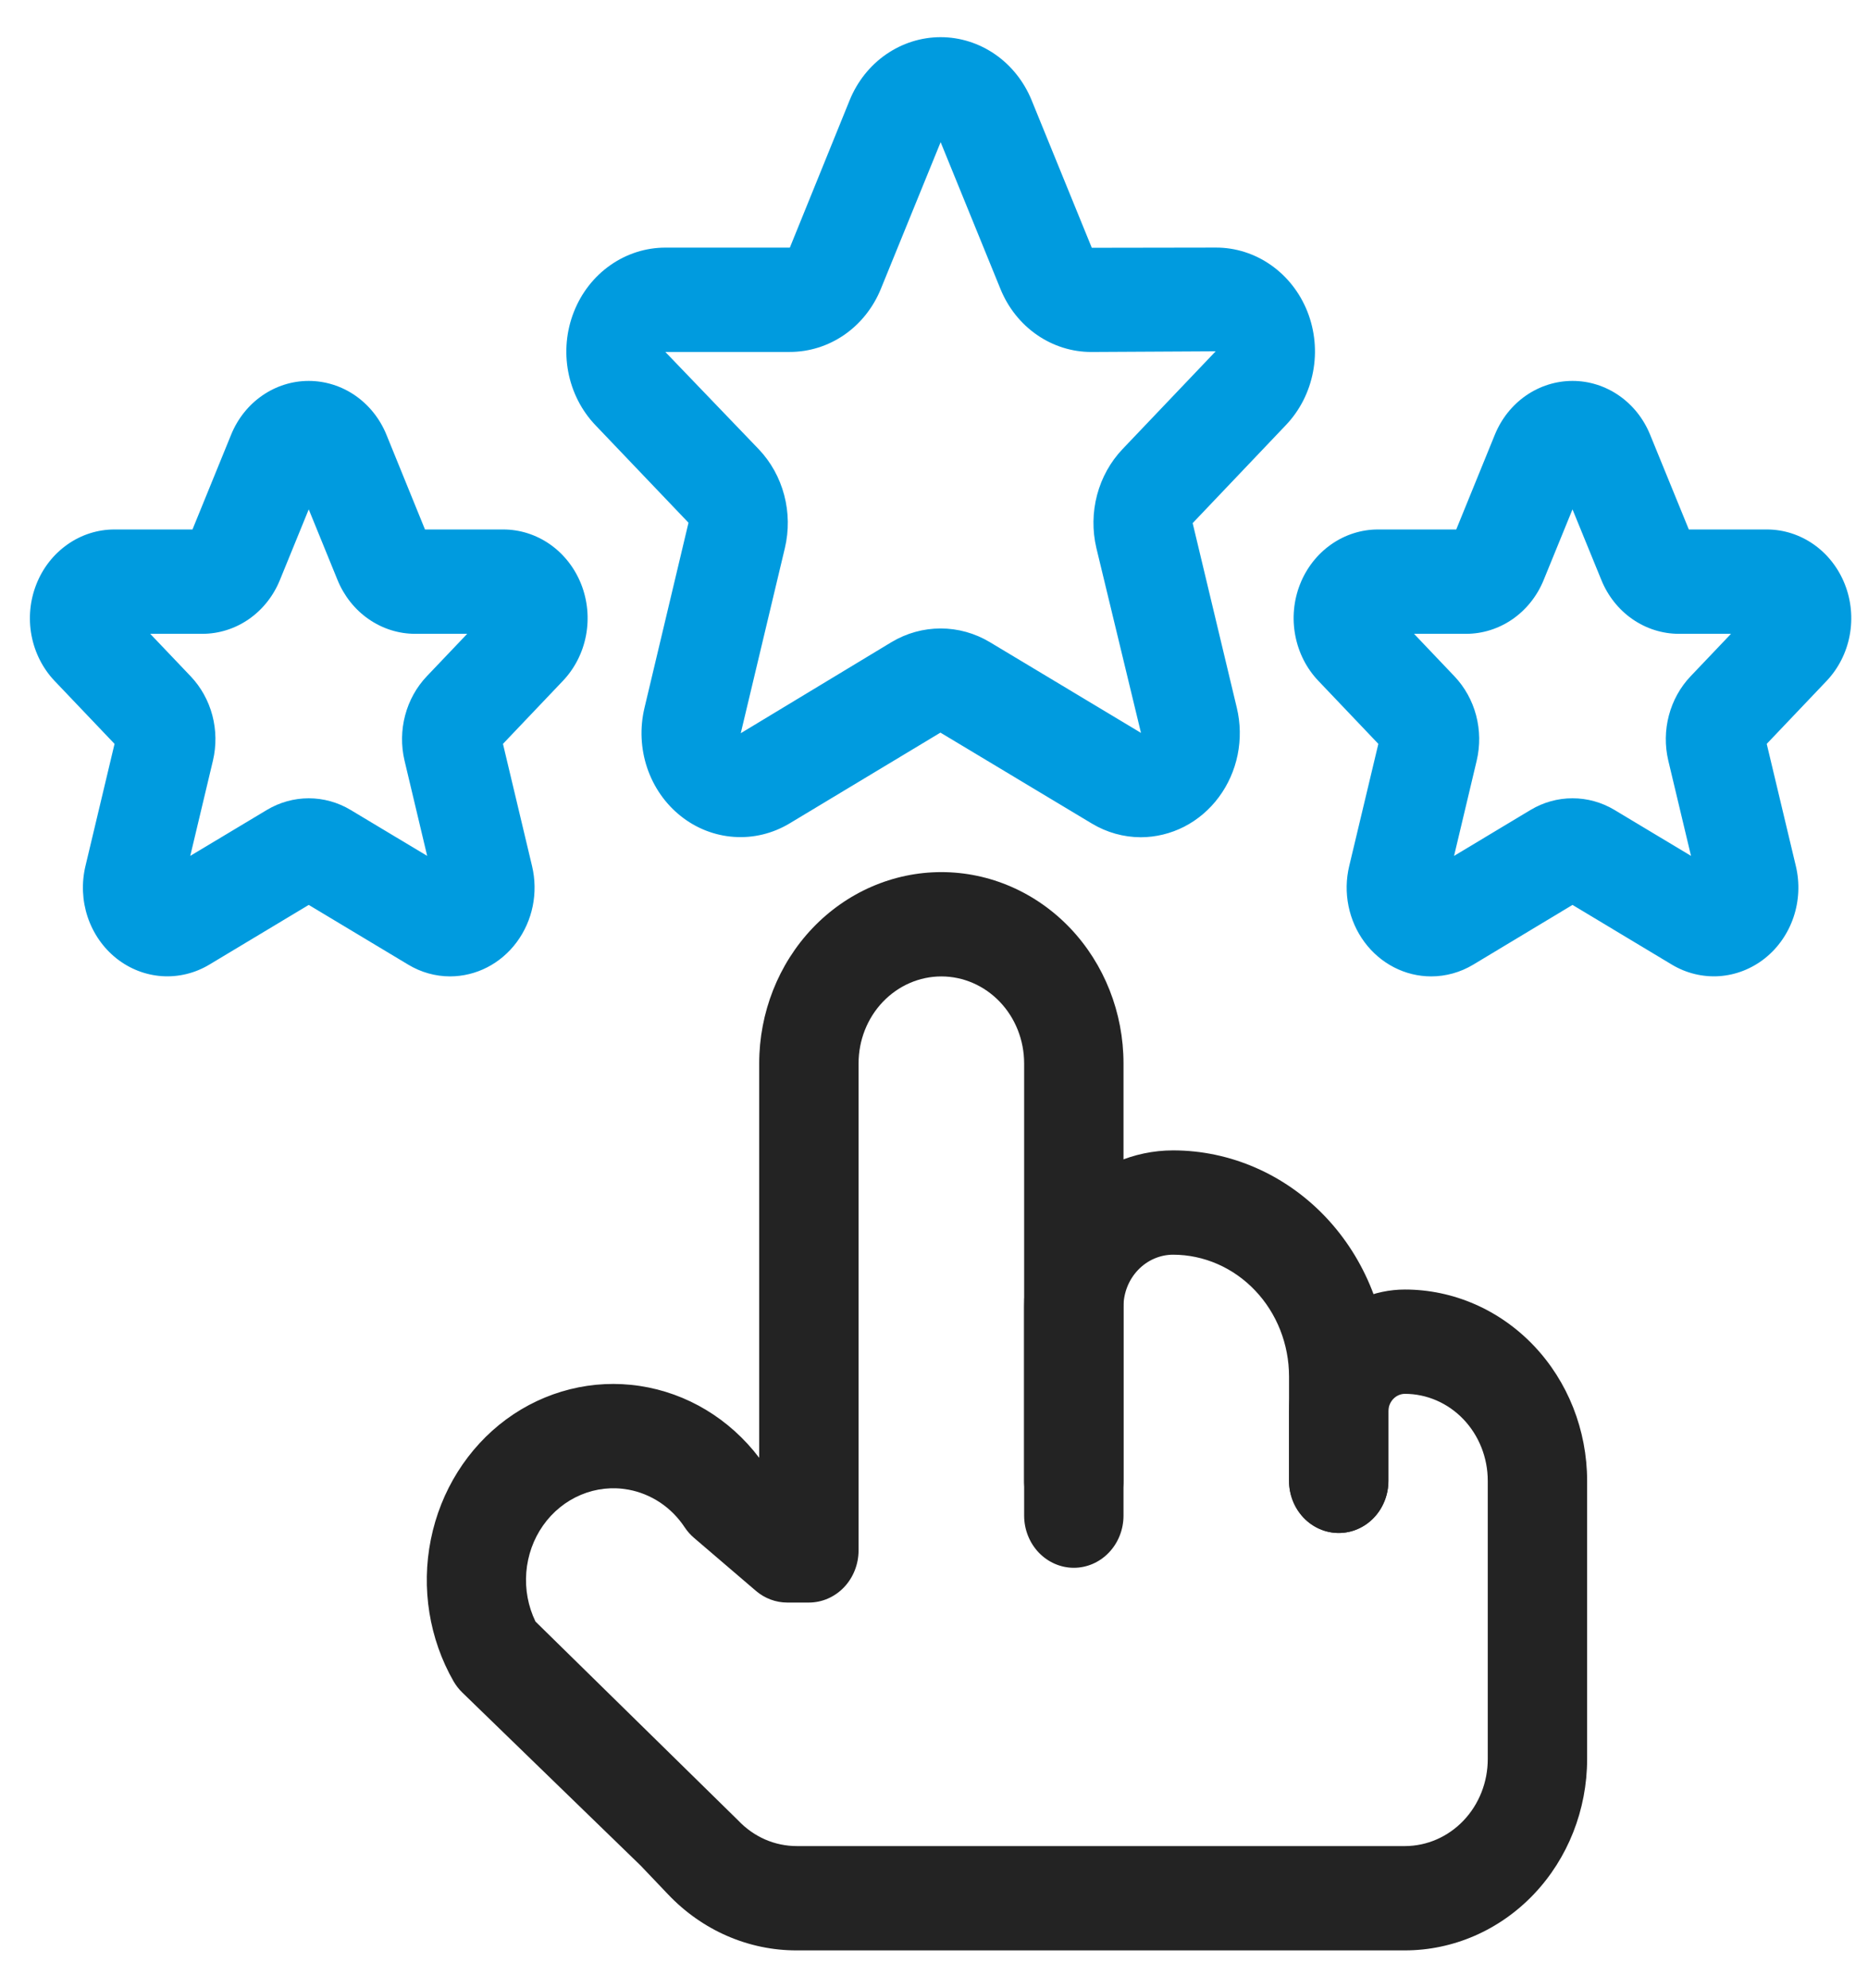
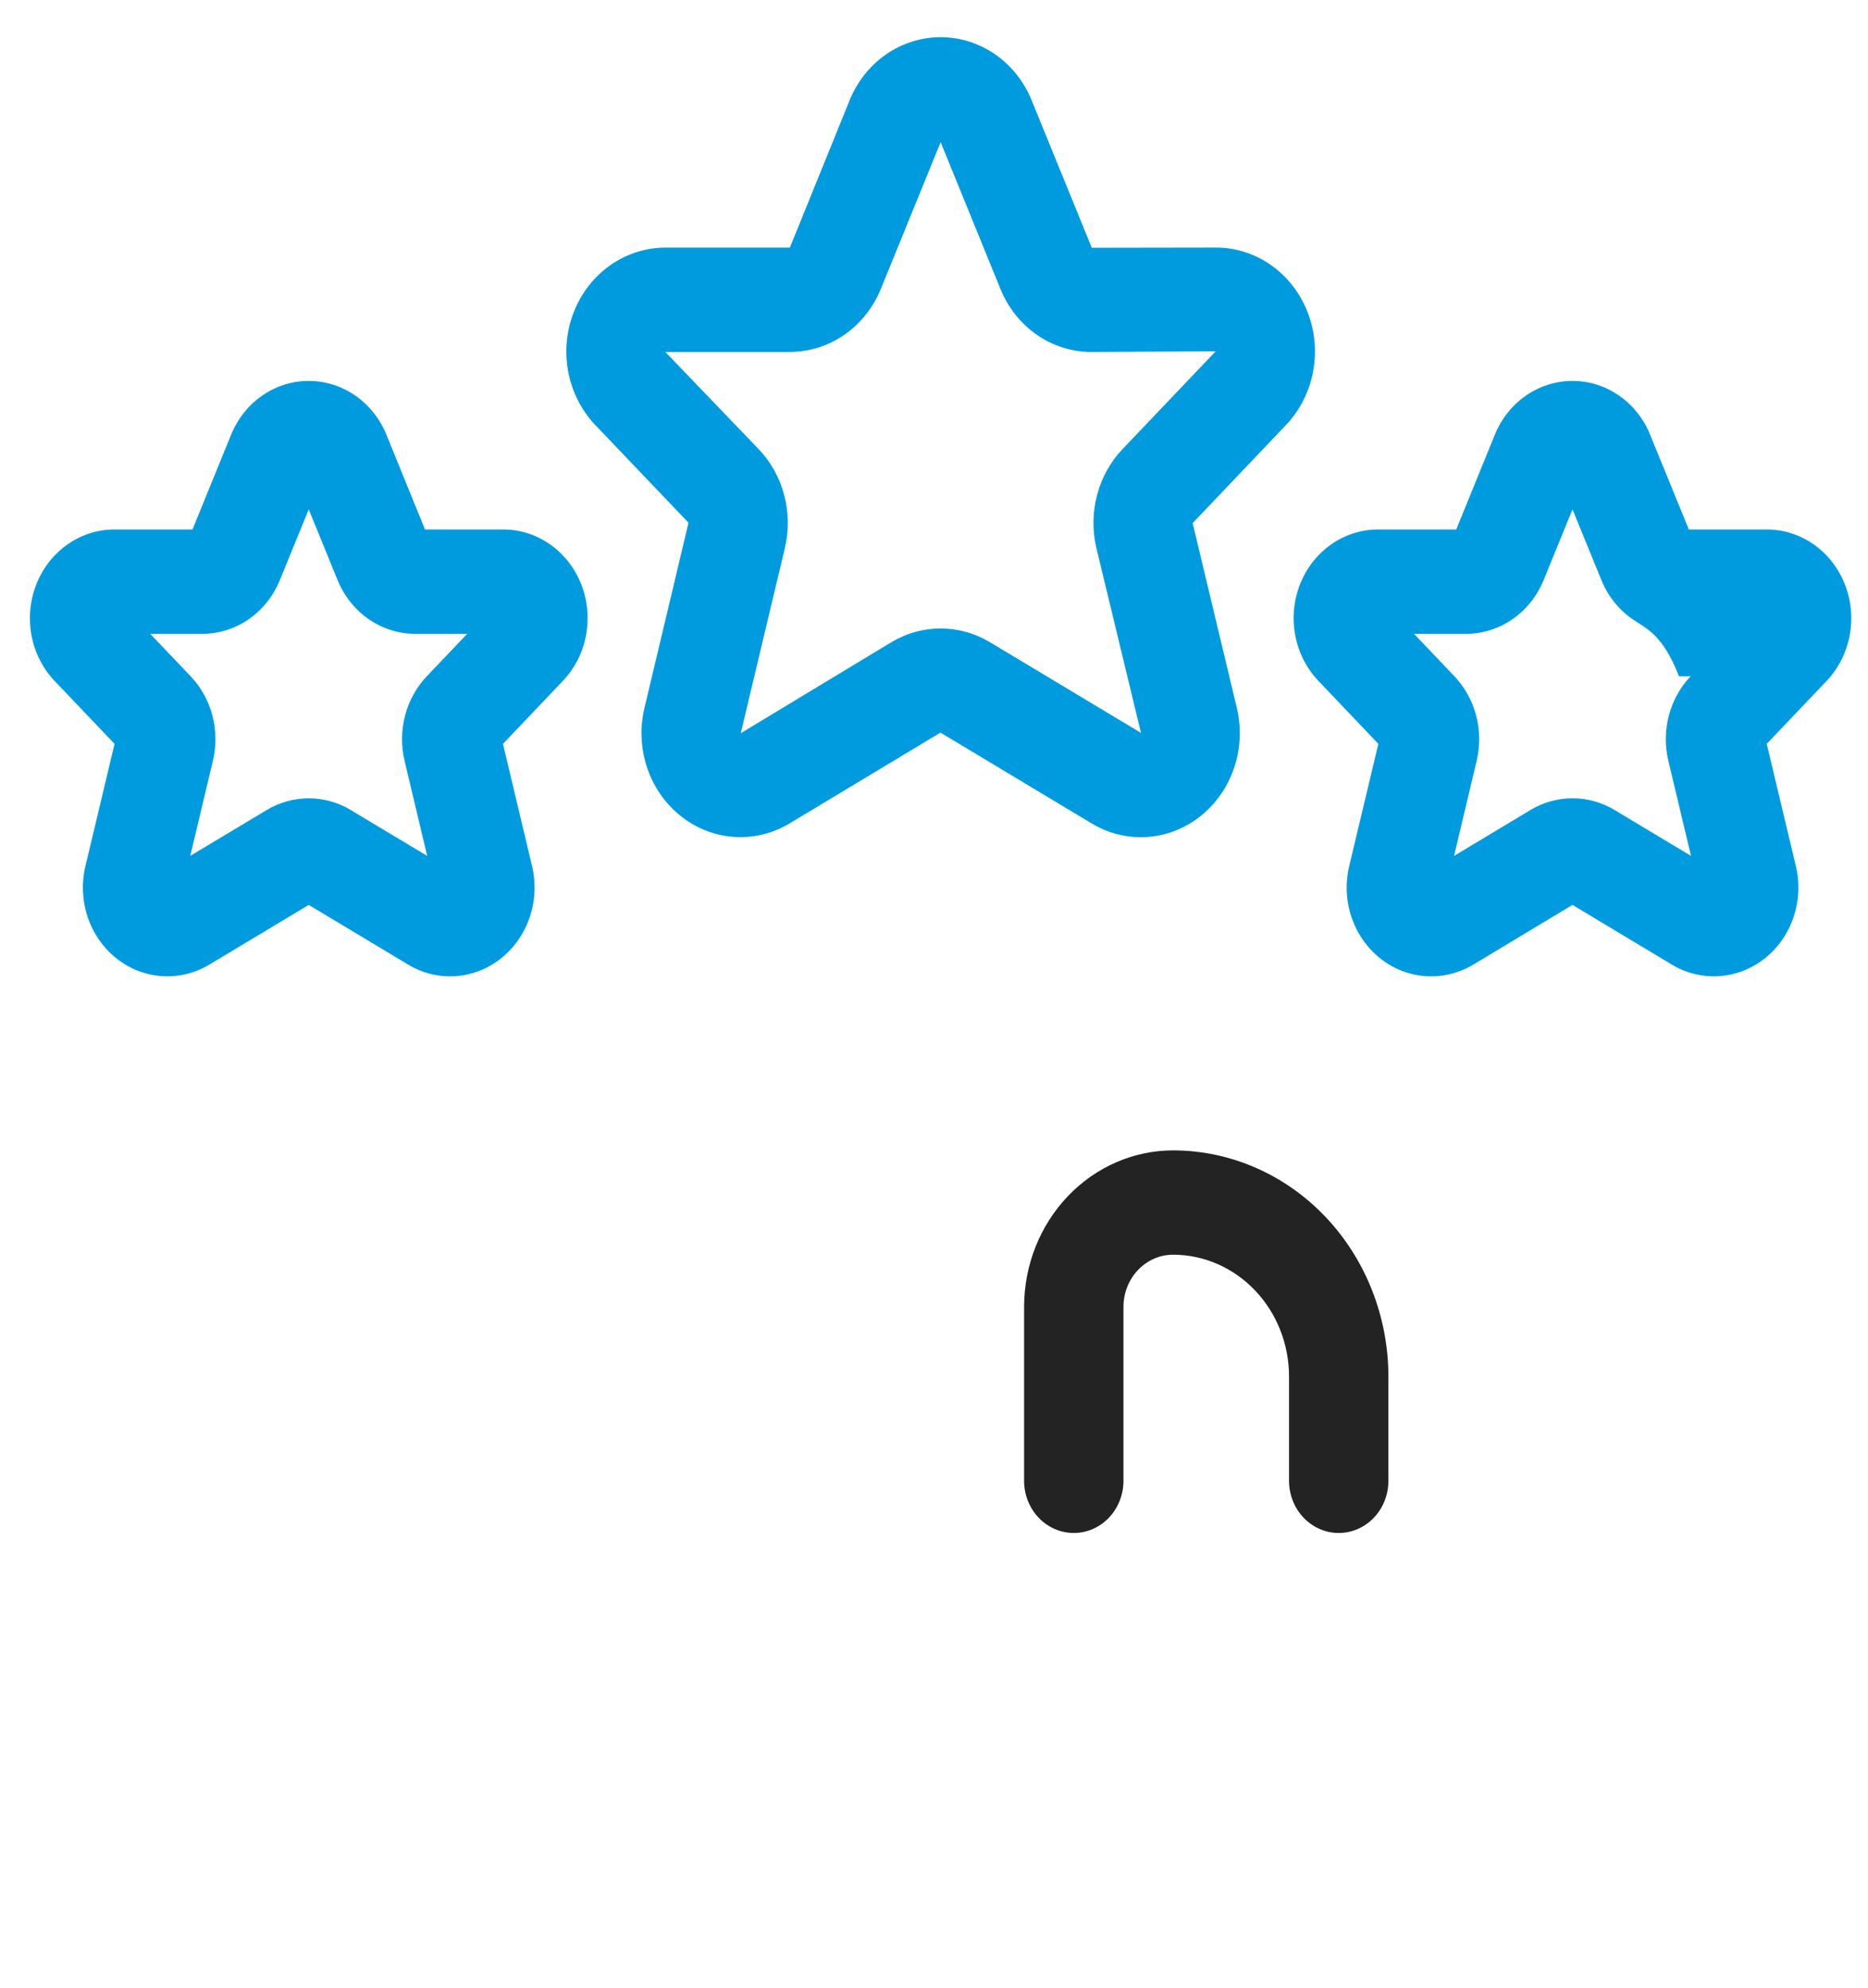
<svg xmlns="http://www.w3.org/2000/svg" width="47" height="50" viewBox="0 0 47 50" fill="none">
  <path d="M33.683 38.562C33.352 38.562 33.034 38.424 32.799 38.178C32.565 37.932 32.433 37.598 32.433 37.25V34.625C32.432 33.813 32.125 33.035 31.578 32.461C31.031 31.886 30.29 31.563 29.517 31.562C29.185 31.562 28.867 31.701 28.633 31.947C28.398 32.193 28.267 32.527 28.267 32.875V37.25C28.267 37.598 28.135 37.932 27.901 38.178C27.666 38.424 27.348 38.562 27.017 38.562C26.685 38.562 26.367 38.424 26.133 38.178C25.898 37.932 25.767 37.598 25.767 37.25V32.875C25.767 31.831 26.163 30.83 26.866 30.092C27.569 29.354 28.522 28.938 29.517 28.938C30.953 28.939 32.329 29.539 33.345 30.605C34.36 31.672 34.931 33.117 34.933 34.625V37.25C34.933 37.598 34.802 37.932 34.567 38.178C34.333 38.424 34.015 38.562 33.683 38.562Z" fill="#232323" />
-   <path d="M35.35 49.062H20.05C19.448 49.064 18.851 48.94 18.295 48.698C17.738 48.456 17.233 48.1 16.808 47.652L16.118 46.928L11.633 42.577C11.547 42.494 11.473 42.398 11.412 42.294C10.799 41.223 10.594 39.948 10.84 38.726C11.085 37.504 11.762 36.424 12.735 35.705C13.714 34.985 14.918 34.684 16.101 34.864C17.284 35.043 18.357 35.689 19.102 36.671V26.75C19.102 25.474 19.585 24.25 20.444 23.347C21.304 22.445 22.47 21.938 23.685 21.938C24.901 21.938 26.066 22.445 26.926 23.347C27.785 24.25 28.268 25.474 28.268 26.75V38.125C28.268 38.473 28.137 38.807 27.902 39.053C27.668 39.299 27.35 39.438 27.018 39.438C26.687 39.438 26.369 39.299 26.134 39.053C25.9 38.807 25.768 38.473 25.768 38.125V26.75C25.768 26.17 25.549 25.613 25.158 25.203C24.767 24.793 24.238 24.562 23.685 24.562C23.133 24.562 22.603 24.793 22.212 25.203C21.821 25.613 21.602 26.17 21.602 26.75V39C21.602 39.348 21.47 39.682 21.236 39.928C21.001 40.174 20.683 40.312 20.352 40.312H19.808C19.52 40.312 19.241 40.208 19.018 40.017L17.462 38.685C17.373 38.609 17.294 38.52 17.228 38.421C17.064 38.172 16.854 37.96 16.611 37.797C16.367 37.635 16.096 37.524 15.812 37.472C15.41 37.398 14.996 37.443 14.617 37.602C14.238 37.761 13.908 38.027 13.665 38.372C13.422 38.716 13.276 39.125 13.242 39.552C13.208 39.98 13.288 40.408 13.473 40.79L18.575 45.795C18.768 45.999 18.998 46.161 19.251 46.272C19.504 46.382 19.776 46.438 20.05 46.438H35.353C35.905 46.436 36.434 46.205 36.824 45.795C37.214 45.385 37.433 44.829 37.433 44.25V37.25C37.433 36.67 37.213 36.114 36.823 35.704C36.432 35.294 35.902 35.063 35.35 35.062C35.239 35.062 35.133 35.109 35.055 35.191C34.977 35.273 34.933 35.384 34.933 35.5V37.25C34.933 37.598 34.802 37.932 34.567 38.178C34.333 38.424 34.015 38.562 33.683 38.562C33.352 38.562 33.034 38.424 32.8 38.178C32.565 37.932 32.433 37.598 32.433 37.25V35.5C32.434 34.688 32.742 33.91 33.289 33.336C33.835 32.761 34.577 32.438 35.35 32.438C36.565 32.439 37.73 32.946 38.59 33.849C39.449 34.751 39.932 35.974 39.933 37.25V44.25C39.932 45.526 39.449 46.749 38.59 47.651C37.73 48.554 36.565 49.061 35.35 49.062Z" fill="#232323" />
-   <path d="M28.703 21.061C28.27 21.06 27.844 20.941 27.468 20.714L23.662 18.429L19.865 20.714C19.441 20.968 18.956 21.086 18.469 21.052C17.982 21.019 17.515 20.837 17.127 20.527C16.738 20.218 16.444 19.795 16.282 19.312C16.12 18.829 16.097 18.306 16.215 17.809L17.323 13.149L14.978 10.692C14.63 10.326 14.393 9.86 14.297 9.353C14.201 8.846 14.251 8.32 14.44 7.843C14.628 7.365 14.947 6.957 15.357 6.67C15.766 6.383 16.248 6.229 16.74 6.229H19.873L21.377 2.523C21.568 2.052 21.887 1.65 22.294 1.368C22.702 1.086 23.179 0.935 23.667 0.935C24.155 0.935 24.632 1.086 25.039 1.368C25.446 1.65 25.765 2.052 25.957 2.523L27.47 6.233L30.593 6.228C31.086 6.227 31.568 6.38 31.978 6.668C32.388 6.955 32.707 7.363 32.896 7.841C33.084 8.319 33.134 8.845 33.037 9.353C32.941 9.86 32.704 10.326 32.355 10.692L30.008 13.159L31.12 17.809C31.212 18.195 31.218 18.597 31.14 18.986C31.061 19.375 30.899 19.74 30.666 20.053C30.433 20.367 30.136 20.62 29.796 20.795C29.455 20.969 29.082 21.06 28.703 21.061ZM16.74 8.853L19.093 11.303C19.397 11.623 19.616 12.019 19.731 12.454C19.846 12.889 19.852 13.348 19.748 13.786L18.638 18.444L22.432 16.152C22.808 15.927 23.234 15.809 23.668 15.809C24.101 15.809 24.527 15.927 24.903 16.152L28.708 18.436L27.585 13.784C27.482 13.346 27.488 12.886 27.603 12.451C27.718 12.016 27.938 11.619 28.242 11.299L30.587 8.837L27.46 8.854C26.973 8.855 26.496 8.705 26.089 8.423C25.682 8.141 25.363 7.74 25.172 7.269L23.667 3.576L22.162 7.269C21.97 7.739 21.651 8.14 21.244 8.422C20.837 8.703 20.361 8.853 19.873 8.853H16.74ZM11.325 24.561C10.955 24.561 10.591 24.459 10.27 24.265L7.768 22.763L5.267 24.265C4.905 24.482 4.49 24.583 4.075 24.555C3.659 24.527 3.26 24.371 2.928 24.107C2.596 23.843 2.345 23.482 2.206 23.069C2.068 22.656 2.049 22.21 2.15 21.785L2.882 18.712L1.373 17.128C1.077 16.816 0.875 16.418 0.793 15.986C0.711 15.553 0.754 15.104 0.915 14.697C1.075 14.289 1.348 13.941 1.697 13.696C2.046 13.45 2.457 13.319 2.877 13.319H4.843L5.815 10.935C5.978 10.534 6.25 10.191 6.597 9.951C6.944 9.71 7.351 9.582 7.767 9.582C8.182 9.582 8.591 9.71 8.938 9.95C9.285 10.19 9.558 10.532 9.722 10.933L10.693 13.319H12.658C13.079 13.318 13.49 13.449 13.84 13.694C14.189 13.939 14.462 14.288 14.623 14.696C14.784 15.104 14.826 15.553 14.744 15.986C14.662 16.419 14.459 16.816 14.162 17.128L12.655 18.712L13.387 21.787C13.465 22.116 13.471 22.459 13.404 22.791C13.337 23.123 13.198 23.434 13 23.701C12.801 23.969 12.547 24.185 12.257 24.334C11.967 24.483 11.648 24.56 11.325 24.561ZM3.78 15.944L4.798 17.013C5.057 17.286 5.245 17.624 5.343 17.995C5.441 18.367 5.446 18.758 5.358 19.132L4.787 21.53L6.713 20.375C7.035 20.182 7.398 20.081 7.768 20.081C8.138 20.081 8.502 20.182 8.823 20.375L10.748 21.53L10.178 19.132C10.09 18.758 10.095 18.367 10.193 17.996C10.291 17.624 10.478 17.286 10.737 17.013L11.755 15.944H10.447C10.031 15.944 9.624 15.816 9.277 15.575C8.929 15.335 8.657 14.992 8.493 14.591L7.768 12.813L7.043 14.589C6.88 14.991 6.608 15.334 6.261 15.575C5.913 15.816 5.506 15.944 5.09 15.944H3.78ZM36.008 24.561C35.685 24.561 35.366 24.483 35.076 24.334C34.786 24.185 34.531 23.968 34.333 23.701C34.134 23.433 33.996 23.122 33.929 22.79C33.862 22.458 33.868 22.114 33.947 21.785L34.68 18.712L33.172 17.128C32.874 16.816 32.672 16.419 32.59 15.986C32.507 15.553 32.549 15.104 32.71 14.696C32.871 14.288 33.144 13.939 33.494 13.694C33.843 13.449 34.255 13.318 34.675 13.319H36.64L37.612 10.933C37.776 10.532 38.048 10.19 38.395 9.95C38.742 9.71 39.149 9.582 39.565 9.582H39.567C39.982 9.582 40.389 9.71 40.736 9.951C41.083 10.191 41.355 10.534 41.518 10.935L42.492 13.319H44.457C44.877 13.319 45.287 13.451 45.636 13.696C45.984 13.941 46.256 14.289 46.417 14.697C46.578 15.104 46.62 15.552 46.539 15.984C46.458 16.417 46.256 16.814 45.96 17.127L44.452 18.712L45.185 21.787C45.286 22.211 45.266 22.657 45.127 23.07C44.988 23.482 44.738 23.842 44.406 24.106C44.074 24.37 43.675 24.526 43.26 24.555C42.844 24.583 42.43 24.483 42.068 24.267L39.565 22.763L37.065 24.267C36.743 24.46 36.379 24.561 36.008 24.561ZM39.565 20.081C39.935 20.08 40.298 20.181 40.62 20.373L42.547 21.53L41.975 19.132C41.887 18.758 41.892 18.366 41.991 17.994C42.089 17.623 42.277 17.284 42.537 17.011L43.553 15.944H42.243C41.827 15.944 41.42 15.815 41.072 15.574C40.725 15.333 40.453 14.99 40.29 14.587L39.565 12.813L38.84 14.589C38.677 14.991 38.404 15.334 38.057 15.575C37.71 15.815 37.303 15.944 36.887 15.944H35.578L36.595 17.013C36.854 17.286 37.042 17.624 37.14 17.995C37.238 18.367 37.243 18.758 37.155 19.132L36.585 21.53L38.512 20.373C38.833 20.181 39.196 20.08 39.565 20.081Z" fill="#009BDF" />
+   <path d="M28.703 21.061C28.27 21.06 27.844 20.941 27.468 20.714L23.662 18.429L19.865 20.714C19.441 20.968 18.956 21.086 18.469 21.052C17.982 21.019 17.515 20.837 17.127 20.527C16.738 20.218 16.444 19.795 16.282 19.312C16.12 18.829 16.097 18.306 16.215 17.809L17.323 13.149L14.978 10.692C14.63 10.326 14.393 9.86 14.297 9.353C14.201 8.846 14.251 8.32 14.44 7.843C14.628 7.365 14.947 6.957 15.357 6.67C15.766 6.383 16.248 6.229 16.74 6.229H19.873L21.377 2.523C21.568 2.052 21.887 1.65 22.294 1.368C22.702 1.086 23.179 0.935 23.667 0.935C24.155 0.935 24.632 1.086 25.039 1.368C25.446 1.65 25.765 2.052 25.957 2.523L27.47 6.233L30.593 6.228C31.086 6.227 31.568 6.38 31.978 6.668C32.388 6.955 32.707 7.363 32.896 7.841C33.084 8.319 33.134 8.845 33.037 9.353C32.941 9.86 32.704 10.326 32.355 10.692L30.008 13.159L31.12 17.809C31.212 18.195 31.218 18.597 31.14 18.986C31.061 19.375 30.899 19.74 30.666 20.053C30.433 20.367 30.136 20.62 29.796 20.795C29.455 20.969 29.082 21.06 28.703 21.061ZM16.74 8.853L19.093 11.303C19.397 11.623 19.616 12.019 19.731 12.454C19.846 12.889 19.852 13.348 19.748 13.786L18.638 18.444L22.432 16.152C22.808 15.927 23.234 15.809 23.668 15.809C24.101 15.809 24.527 15.927 24.903 16.152L28.708 18.436L27.585 13.784C27.482 13.346 27.488 12.886 27.603 12.451C27.718 12.016 27.938 11.619 28.242 11.299L30.587 8.837L27.46 8.854C26.973 8.855 26.496 8.705 26.089 8.423C25.682 8.141 25.363 7.74 25.172 7.269L23.667 3.576L22.162 7.269C21.97 7.739 21.651 8.14 21.244 8.422C20.837 8.703 20.361 8.853 19.873 8.853H16.74ZM11.325 24.561C10.955 24.561 10.591 24.459 10.27 24.265L7.768 22.763L5.267 24.265C4.905 24.482 4.49 24.583 4.075 24.555C3.659 24.527 3.26 24.371 2.928 24.107C2.596 23.843 2.345 23.482 2.206 23.069C2.068 22.656 2.049 22.21 2.15 21.785L2.882 18.712L1.373 17.128C1.077 16.816 0.875 16.418 0.793 15.986C0.711 15.553 0.754 15.104 0.915 14.697C1.075 14.289 1.348 13.941 1.697 13.696C2.046 13.45 2.457 13.319 2.877 13.319H4.843L5.815 10.935C5.978 10.534 6.25 10.191 6.597 9.951C6.944 9.71 7.351 9.582 7.767 9.582C8.182 9.582 8.591 9.71 8.938 9.95C9.285 10.19 9.558 10.532 9.722 10.933L10.693 13.319H12.658C13.079 13.318 13.49 13.449 13.84 13.694C14.189 13.939 14.462 14.288 14.623 14.696C14.784 15.104 14.826 15.553 14.744 15.986C14.662 16.419 14.459 16.816 14.162 17.128L12.655 18.712L13.387 21.787C13.465 22.116 13.471 22.459 13.404 22.791C13.337 23.123 13.198 23.434 13 23.701C12.801 23.969 12.547 24.185 12.257 24.334C11.967 24.483 11.648 24.56 11.325 24.561ZM3.78 15.944L4.798 17.013C5.057 17.286 5.245 17.624 5.343 17.995C5.441 18.367 5.446 18.758 5.358 19.132L4.787 21.53L6.713 20.375C7.035 20.182 7.398 20.081 7.768 20.081C8.138 20.081 8.502 20.182 8.823 20.375L10.748 21.53L10.178 19.132C10.09 18.758 10.095 18.367 10.193 17.996C10.291 17.624 10.478 17.286 10.737 17.013L11.755 15.944H10.447C10.031 15.944 9.624 15.816 9.277 15.575C8.929 15.335 8.657 14.992 8.493 14.591L7.768 12.813L7.043 14.589C6.88 14.991 6.608 15.334 6.261 15.575C5.913 15.816 5.506 15.944 5.09 15.944H3.78ZM36.008 24.561C35.685 24.561 35.366 24.483 35.076 24.334C34.786 24.185 34.531 23.968 34.333 23.701C34.134 23.433 33.996 23.122 33.929 22.79C33.862 22.458 33.868 22.114 33.947 21.785L34.68 18.712L33.172 17.128C32.874 16.816 32.672 16.419 32.59 15.986C32.507 15.553 32.549 15.104 32.71 14.696C32.871 14.288 33.144 13.939 33.494 13.694C33.843 13.449 34.255 13.318 34.675 13.319H36.64L37.612 10.933C37.776 10.532 38.048 10.19 38.395 9.95C38.742 9.71 39.149 9.582 39.565 9.582H39.567C39.982 9.582 40.389 9.71 40.736 9.951C41.083 10.191 41.355 10.534 41.518 10.935L42.492 13.319H44.457C44.877 13.319 45.287 13.451 45.636 13.696C45.984 13.941 46.256 14.289 46.417 14.697C46.578 15.104 46.62 15.552 46.539 15.984C46.458 16.417 46.256 16.814 45.96 17.127L44.452 18.712L45.185 21.787C45.286 22.211 45.266 22.657 45.127 23.07C44.988 23.482 44.738 23.842 44.406 24.106C44.074 24.37 43.675 24.526 43.26 24.555C42.844 24.583 42.43 24.483 42.068 24.267L39.565 22.763L37.065 24.267C36.743 24.46 36.379 24.561 36.008 24.561ZM39.565 20.081C39.935 20.08 40.298 20.181 40.62 20.373L42.547 21.53L41.975 19.132C41.887 18.758 41.892 18.366 41.991 17.994C42.089 17.623 42.277 17.284 42.537 17.011H42.243C41.827 15.944 41.42 15.815 41.072 15.574C40.725 15.333 40.453 14.99 40.29 14.587L39.565 12.813L38.84 14.589C38.677 14.991 38.404 15.334 38.057 15.575C37.71 15.815 37.303 15.944 36.887 15.944H35.578L36.595 17.013C36.854 17.286 37.042 17.624 37.14 17.995C37.238 18.367 37.243 18.758 37.155 19.132L36.585 21.53L38.512 20.373C38.833 20.181 39.196 20.08 39.565 20.081Z" fill="#009BDF" />
</svg>